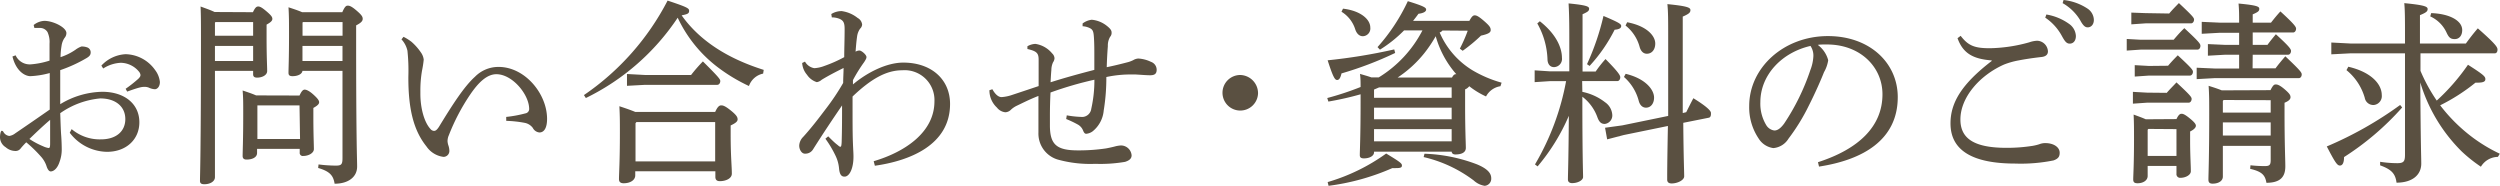
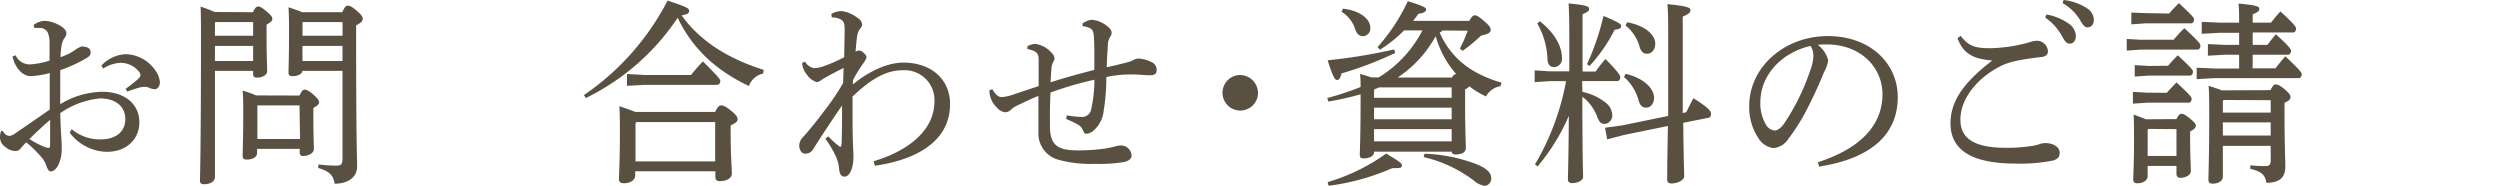
<svg xmlns="http://www.w3.org/2000/svg" width="381.03" height="28.32" viewBox="0 0 381.03 28.32">
  <defs>
    <style>.cls-1{fill:#5a5041;}</style>
  </defs>
  <g id="レイヤー_2" data-name="レイヤー 2">
    <g id="レイヤー_1-2" data-name="レイヤー 1">
      <path class="cls-1" d="M10.92,19.68a6.63,6.63,0,0,0,4.47,1.56c2.28,0,3.71-1.2,3.71-3.09S17.64,15,15.28,15a12.59,12.59,0,0,0-6.1,2.25c.05,1.35.08,2.52.14,3.3s.09,1.65.09,2.25a5.35,5.35,0,0,1-.32,1.83c-.28.9-.8,1.47-1.34,1.5-.25,0-.45-.24-.62-.69A4.13,4.13,0,0,0,6.36,24,20.1,20.1,0,0,0,4,21.69a12.31,12.31,0,0,0-.85.93.94.94,0,0,1-.83.39,2.27,2.27,0,0,1-1.45-.57A1.81,1.81,0,0,1,0,20.94c0-.42.09-.9.23-1a.1.1,0,0,1,.08,0,.28.28,0,0,1,.2.15,1.19,1.19,0,0,0,.91.63,1.9,1.9,0,0,0,.89-.39c1.77-1.2,3.68-2.52,5.27-3.63V11.13a13,13,0,0,1-3,.48c-1-.06-2.2-1-2.68-3l.48-.18A2.36,2.36,0,0,0,4.67,9.81a12.44,12.44,0,0,0,2.88-.57V6.66a3.64,3.64,0,0,0-.31-1.77,1.33,1.33,0,0,0-1.08-.63c-.35,0-.63,0-.92,0l-.11-.45a2.83,2.83,0,0,1,1.63-.63c1.36,0,3.36,1,3.36,1.86a1.14,1.14,0,0,1-.29.75A2.8,2.8,0,0,0,9.38,7a10.36,10.36,0,0,0-.15,1.71,8.88,8.88,0,0,0,2.29-1.14,3.43,3.43,0,0,1,.88-.48.58.58,0,0,1,.23,0,2.27,2.27,0,0,1,.62.12.79.79,0,0,1,.57.78c0,.39-.2.6-.59.84a21.52,21.52,0,0,1-4.05,1.86c0,1.77,0,3.48,0,5.19a12.73,12.73,0,0,1,6.41-1.89c3.37,0,5.65,1.83,5.65,4.65,0,2.61-2,4.5-4.93,4.5a7.26,7.26,0,0,1-5.68-2.91Zm-6.44,1.5a12.09,12.09,0,0,0,2.08,1.11,3.11,3.11,0,0,0,.85.27c.17,0,.23-.15.23-.69,0-1,0-2.31,0-3.6C6.47,19.26,5.42,20.28,4.48,21.18Zm14.67-7.65A19.41,19.41,0,0,0,21.09,12c.2-.21.32-.36.32-.54V11.4a1,1,0,0,0-.18-.42,3.67,3.67,0,0,0-2.82-1.41,5.41,5.41,0,0,0-2.68.87L15.45,10a5.41,5.41,0,0,1,3.7-1.74,5.65,5.65,0,0,1,4.48,2.4,3.64,3.64,0,0,1,.74,1.83c0,.75-.43,1.11-.77,1.11a2.42,2.42,0,0,1-.91-.24,1.63,1.63,0,0,0-.69-.12,2.54,2.54,0,0,0-.68.09c-.37.09-.94.27-1.94.63Z" />
      <path class="cls-1" d="M38.55,1.86c.34-.72.54-.87.8-.87s.54.12,1.28.75.88.87.88,1.14-.22.51-.88.87V5.67c0,3.09.09,4.38.09,5.16,0,.6-.72,1-1.54,1-.4,0-.6-.15-.6-.51V10.8H32.76V27c0,.66-.74,1.08-1.62,1.08-.46,0-.66-.15-.66-.51,0-.9.15-4.41.15-21.81,0-2.19,0-3.33-.06-4.77.71.27,1.45.51,2.14.84Zm-5.7,1.5-.09.09v2h5.82V3.36ZM32.76,7V9.3h5.82V7Zm12.89,7.56c.34-.75.57-.9.8-.9s.68.18,1.31.75.88.9.88,1.17-.23.51-.88.87v1.41c0,2.52.08,4.26.08,4.86s-.8,1.05-1.62,1.05a.47.47,0,0,1-.54-.54v-.54h-6.5v.63c0,.66-.72,1-1.6,1q-.6,0-.6-.54c0-.72.09-2.43.09-6.42,0-1.77,0-2.43-.09-3.57.69.24,1.37.45,2.05.75Zm0,1.5H39.23l0,.06v5.07h6.5ZM52.17,1.86c.37-.84.57-1,.83-1s.57.09,1.34.75.94.93.94,1.26-.23.6-1,1V5.91c0,16.05.15,18.21.15,19.47C54.43,27,53.06,28,51,28c-.2-1.2-.66-1.86-2.51-2.4l.06-.54a20.94,20.94,0,0,0,2.65.18c.82,0,1-.18,1-1.14V10.8H46.1c-.08.54-.79.81-1.51.81-.45,0-.62-.15-.62-.51,0-.63.08-2.22.08-5.55,0-2.34,0-3.06-.08-4.44.71.24,1.39.45,2.08.75Zm-6,1.5-.06.09v2h6.1V3.36ZM46.1,7V9.3h6.1V7Z" />
-       <path class="cls-1" d="M77.15,17.82a19,19,0,0,0,2.93-.54.68.68,0,0,0,.57-.75c-.05-2.16-2.56-5.22-5-5.22-1.43,0-2.74,1.26-4,3.12a31.26,31.26,0,0,0-3.24,6.18,2.23,2.23,0,0,0-.2.93,2.75,2.75,0,0,0,.11.57,2.74,2.74,0,0,1,.17.9.9.9,0,0,1-.88.9H67.6A3.69,3.69,0,0,1,65,22.32c-1.93-2.4-2.79-5.64-2.76-10.68a28.77,28.77,0,0,0-.14-3.9A3.72,3.72,0,0,0,61.19,6l.31-.39a7.5,7.5,0,0,1,1.2.75,8.23,8.23,0,0,1,1.42,1.59,2.35,2.35,0,0,1,.46,1.14,15.59,15.59,0,0,1-.26,1.68,17.78,17.78,0,0,0-.25,3.09v.42c0,2.22.59,4.35,1.53,5.37a.75.75,0,0,0,.55.3c.22,0,.42-.12.74-.6,2.14-3.51,3.87-6.18,5.5-7.65A5,5,0,0,1,76,10.2c4,0,7.38,4.08,7.38,7.92,0,1.38-.45,2.07-1.17,2.07a1.26,1.26,0,0,1-1-.69,2,2,0,0,0-1.26-.78,17.5,17.5,0,0,0-2.79-.3Z" />
      <path class="cls-1" d="M89,14.49A39.22,39.22,0,0,0,101.75.09c3,1,3.28,1.17,3.28,1.56s-.2.51-1.14.69q4,5.63,12.51,8.31l-.09.57a2.9,2.9,0,0,0-2.16,1.89,26,26,0,0,1-4.7-2.82,20.29,20.29,0,0,1-6.16-7.59,35.5,35.5,0,0,1-14,12.24ZM96.82,26.1v.63c0,.69-.71,1.2-1.77,1.2-.48,0-.71-.21-.71-.63,0-.87.14-2.55.14-7.11,0-1.53,0-2.55-.08-4,1.19.39,1.93.66,2.42.87H109c.4-.87.66-1,.94-1s.63.12,1.48.81,1,1,1,1.32-.29.57-1.06.93v1.29c0,3.48.18,4.89.18,6.06,0,.72-.89,1.14-1.83,1.14-.43,0-.68-.18-.68-.66V26.1Zm1.51-14.67h7a23.39,23.39,0,0,1,1.8-2.07c2.45,2.43,2.65,2.73,2.65,3s-.17.57-.46.57H98.33l-2.77.15v-1.8ZM109,18.6H97l-.14.18V24.6H109Z" />
      <path class="cls-1" d="M133.16,24.57c4.87-1.44,9.26-4.47,9.26-9.12a4.55,4.55,0,0,0-4.9-4.74c-2.37,0-4.68,1.23-7.58,4v1.56c0,2.13,0,4,.05,5.37s.09,1.65.09,2.22c0,1.83-.6,3-1.31,3.06h-.06c-.46,0-.74-.3-.83-1.26a5.57,5.57,0,0,0-.57-2,16.13,16.13,0,0,0-1.51-2.52l.43-.36c.51.51,1,1,1.43,1.32.17.15.31.27.42.27s.17-.12.2-.72c.06-1.89.06-3.72.06-5.58-1.48,2.16-2.94,4.35-4.42,6.69a1.35,1.35,0,0,1-1.17.66h-.08c-.49,0-.86-.63-.86-1.23a2,2,0,0,1,.6-1.32c1.2-1.32,2.22-2.64,3.42-4.23a35.1,35.1,0,0,0,2.68-4c0-.84.06-1.53.06-2.28-1.2.6-2.31,1.17-3.34,1.8a1.46,1.46,0,0,1-.74.36A2.81,2.81,0,0,1,123,11.4a3.06,3.06,0,0,1-.74-1.8l.43-.21a2,2,0,0,0,1.42,1,5,5,0,0,0,1.51-.33,20.33,20.33,0,0,0,3.05-1.35c0-1.29.06-2.61.06-4.29,0-.93-.17-1.29-.8-1.56a3.27,3.27,0,0,0-1-.21h-.15l-.08-.51a3,3,0,0,1,1.57-.45,5,5,0,0,1,2.45,1.05,1.3,1.3,0,0,1,.68,1,.94.94,0,0,1-.31.63,2.69,2.69,0,0,0-.46,1.2c-.11.78-.17,1.5-.23,2.31a1.11,1.11,0,0,1,.6-.18c.29,0,1.06.63,1.06,1,0,.21-.12.39-.34.75A22.83,22.83,0,0,0,130,12.21v.66c2.2-1.86,5.16-3.33,7.67-3.33,4.3,0,7.13,2.58,7.13,6.3,0,6.27-6.16,8.67-11.46,9.42Z" />
      <path class="cls-1" d="M162.59,17.58a15.17,15.17,0,0,0,2.25.24h.22a1.42,1.42,0,0,0,1.26-1.23,19.8,19.8,0,0,0,.48-4.44,54.32,54.32,0,0,0-6.69,1.95c-.06,1.2-.09,2.43-.09,3.48,0,.6,0,1.11,0,1.53,0,2.91,1,3.81,4.27,3.81a28.47,28.47,0,0,0,4.28-.3c.48-.09.88-.18,1.25-.27a4.66,4.66,0,0,1,1-.18,1.63,1.63,0,0,1,1.65,1.5c0,.48-.31.78-1,1a22.25,22.25,0,0,1-4.54.3,18.52,18.52,0,0,1-5.75-.66,4.13,4.13,0,0,1-2.91-4.11c0-1.2,0-3.21,0-5.58-1.46.57-2.6,1.17-3.31,1.5a3.52,3.52,0,0,0-.88.6,1.25,1.25,0,0,1-.86.39,1.86,1.86,0,0,1-1.28-.72,3.56,3.56,0,0,1-1.14-2.64l.45-.15c.43.78.92,1.2,1.4,1.2a6.17,6.17,0,0,0,1.6-.33c1-.33,2.08-.69,4.05-1.35,0-1.23,0-2.4,0-4,0-1-.26-1.32-1.71-1.65V7.05a2.64,2.64,0,0,1,1.22-.36,4.07,4.07,0,0,1,2.54,1.44,1.1,1.1,0,0,1,.37.75,1.25,1.25,0,0,1-.23.63,2.91,2.91,0,0,0-.25,1.17c-.06.66-.09,1.32-.12,1.86,2.17-.69,4.36-1.29,6.67-1.89,0-.72,0-1.41,0-2.07,0-1,0-1.89-.06-2.85s-.17-1.23-.68-1.47A2.86,2.86,0,0,0,165,4l0-.42a2.84,2.84,0,0,1,1.4-.57,4.31,4.31,0,0,1,2.22.87c.66.51.8.78.8,1.08a.89.89,0,0,1-.23.66,2.62,2.62,0,0,0-.34,1.41c-.08,1-.14,2.1-.17,3.21,1.05-.21,2.14-.48,3.05-.72a4.35,4.35,0,0,0,1-.36,1.67,1.67,0,0,1,.77-.24,5.13,5.13,0,0,1,1.93.51,1.28,1.28,0,0,1,.86,1.2c0,.66-.37.84-1,.84s-1.6-.09-2.28-.12h-.66a17.51,17.51,0,0,0-3.73.39,30.88,30.88,0,0,1-.4,5.1A4.58,4.58,0,0,1,166.55,20a1.92,1.92,0,0,1-1,.39c-.2,0-.34-.15-.48-.51a1.81,1.81,0,0,0-.8-.9,16,16,0,0,0-1.77-.84Z" />
      <path class="cls-1" d="M191.74,14.25A2.71,2.71,0,1,1,189,11.43,2.78,2.78,0,0,1,191.74,14.25Z" />
      <path class="cls-1" d="M219.85,4.65a.87.87,0,0,1-.43.3,12.51,12.51,0,0,0,5.05,5.79,18.39,18.39,0,0,0,4.39,1.86l-.17.54a3,3,0,0,0-2.2,1.56,12.41,12.41,0,0,1-2.56-1.56,1.48,1.48,0,0,1-.63.48V16c0,3.87.11,5.82.11,6.54s-.68,1-1.59,1c-.34,0-.54-.15-.57-.42H209.42v.09c0,.57-.71.93-1.54.93-.46,0-.63-.15-.63-.51,0-.63.12-2.85.12-8V14.37a46.4,46.4,0,0,1-4.91,1.11l-.17-.54a44.41,44.41,0,0,0,5.08-1.68c0-.66,0-1.32-.09-2,.57.18,1.17.33,1.74.54h1.11a18.16,18.16,0,0,0,6.67-7.17H214a19.64,19.64,0,0,1-3.68,2.94l-.37-.39a28.65,28.65,0,0,0,4.62-7c2.54.78,2.79,1,2.79,1.29s-.4.54-1.17.63c-.25.36-.54.72-.82,1.08h8.58c.37-.69.57-.84.82-.84s.57.12,1.43.87,1,1,1,1.38-.39.6-1.48.84a24.2,24.2,0,0,1-2.79,2.31l-.43-.33a22.15,22.15,0,0,0,1.2-2.73Zm-7.21,3.42a53.73,53.73,0,0,1-8.18,3.12c-.14.63-.34,1-.66,1s-.59-.3-1.45-3A84.45,84.45,0,0,0,212.5,7.53ZM202.35,27.75a29.3,29.3,0,0,0,8.92-4.35c2.25,1.35,2.4,1.53,2.4,1.83s-.2.39-.92.39a3.45,3.45,0,0,1-.54,0,35.25,35.25,0,0,1-9.72,2.7Zm2.34-26.43c2.62.3,4.16,1.59,4.16,2.88a1.18,1.18,0,0,1-1.14,1.32c-.51,0-.91-.36-1.14-1a4.83,4.83,0,0,0-2.11-2.73Zm4.73,13.59h11.83V13.32H210.19l-.77.33Zm11.83,1.5H209.42v1.77h11.83Zm0,3.27H209.42v1.86h11.83Zm.71-8.37a14.79,14.79,0,0,1-3.14-5.79,19.92,19.92,0,0,1-1.71,2.55,17.6,17.6,0,0,1-4.1,3.75h8.29c.23-.42.4-.51.57-.51Zm-4.85,12.12a24.65,24.65,0,0,1,8,1.62c1.37.57,2.17,1.23,2.17,2.1a1.08,1.08,0,0,1-1,1.17,3.19,3.19,0,0,1-1.66-.81,20.26,20.26,0,0,0-7.64-3.57Z" />
      <path class="cls-1" d="M241.17,14a8.35,8.35,0,0,1,3.47,1.59,2.52,2.52,0,0,1,1.09,1.89,1.3,1.3,0,0,1-1.14,1.41c-.55,0-.86-.3-1.12-1a6.84,6.84,0,0,0-2.3-3.15c0,9.33.11,11.43.11,12.24,0,.48-.77.93-1.68.93-.4,0-.63-.21-.63-.54,0-.84.09-2.55.14-9.72a30.59,30.59,0,0,1-4.76,7.71l-.4-.3a38.78,38.78,0,0,0,4.74-12.69h-2.51l-2.28.15v-1.8l2.28.15h3V5.52c0-3-.06-4-.11-5,2.79.27,3.13.48,3.13.81s-.2.48-1,.84v8.73h2A17.44,17.44,0,0,1,244.7,9c2.05,2.07,2.25,2.52,2.25,2.79s-.17.57-.45.57h-5.36ZM234.69,3.24c2.54,2,3.37,4.08,3.37,5.58a1.25,1.25,0,0,1-1.2,1.41c-.57,0-.94-.39-1-1.08a11.87,11.87,0,0,0-1.56-5.58Zm7.19,6.54a38.2,38.2,0,0,0,2.51-7.35c2.36,1,2.7,1.23,2.7,1.53s-.25.51-1,.57a24.1,24.1,0,0,1-3.82,5.52ZM257,17.1c.32-.63.69-1.38,1.09-2.13,2.33,1.44,2.68,2,2.68,2.25v.15c0,.24-.06.51-.32.57l-3.9.78c.05,5.7.14,7.29.14,8.16,0,.57-1,1.08-1.91,1.08-.46,0-.68-.21-.68-.57,0-.93,0-2.61.11-8.19l-6.73,1.38-2.53.66-.32-1.77,2.62-.36,7-1.44c0-2.94,0-6.81,0-11.91,0-2.73,0-3.93-.12-5.13,3.08.3,3.51.54,3.51.9s-.17.57-1.17,1v3.3c0,4.86,0,8.55,0,11.4Zm-9.23-5.85c3,.72,4.33,2.4,4.33,3.63,0,.87-.48,1.53-1.23,1.53-.54,0-.94-.39-1.11-1.05a7.29,7.29,0,0,0-2.25-3.63ZM248,3.39c3,.57,4.28,2.07,4.28,3.24,0,.93-.51,1.56-1.28,1.56-.49,0-.89-.33-1.09-1a6.21,6.21,0,0,0-2.16-3.3Z" />
      <path class="cls-1" d="M277.08,24.72c6.21-2,9.83-5.46,9.83-10.35,0-4.17-3.39-7.56-8.38-7.59h-.4c-.37,0-.71,0-1.08.06a4.26,4.26,0,0,1,1.59,2.34A5.23,5.23,0,0,1,278,11c-.39,1-1.28,3.06-2.33,5.13a30.09,30.09,0,0,1-3.08,5,3,3,0,0,1-2.31,1.44,3.13,3.13,0,0,1-2.25-1.47,8.5,8.5,0,0,1-1.43-4.95c0-5.82,5.25-10.65,12-10.65,6.39,0,10.64,4.11,10.64,9.3,0,6.54-5.33,9.57-12,10.59Zm-8.78-9.15a6.28,6.28,0,0,0,.94,3.57,1.72,1.72,0,0,0,1.19.75c.43,0,.89-.24,1.49-1.05a34,34,0,0,0,4-8.16,6.71,6.71,0,0,0,.46-2.1A2.63,2.63,0,0,0,275.94,7C271.57,8,268.3,11.43,268.3,15.57Z" />
      <path class="cls-1" d="M303.57,9.21c-2.65-.21-4.34-.93-5.22-3.39l.48-.36C300,7,301,7.35,303.28,7.35a23.41,23.41,0,0,0,6-.9,4.24,4.24,0,0,1,1.19-.24,1.7,1.7,0,0,1,1.66,1.62c0,.51-.35.81-1.09.87-1.31.15-2.48.33-3.39.51a11.86,11.86,0,0,0-2.22.63c-3.71,1.65-6.64,5-6.64,8.37,0,2.73,1.82,4.32,7,4.32a25.06,25.06,0,0,0,4-.3,7.36,7.36,0,0,0,1-.24,2.52,2.52,0,0,1,.85-.18h.09c1.28,0,2.19.63,2.19,1.47,0,.54-.17.9-.94,1.17a25,25,0,0,1-5.81.48c-6.53,0-9.89-2-9.89-6.12,0-3.24,1.79-6.06,6.27-9.51Zm8.32-7a8.27,8.27,0,0,1,3.56,1.5,2.38,2.38,0,0,1,.94,1.77c0,.75-.4,1.17-.94,1.17s-.8-.45-1.28-1.32a7.87,7.87,0,0,0-2.45-2.64ZM314.51,0a8.21,8.21,0,0,1,3.62,1.29,2.14,2.14,0,0,1,1,1.74c0,.72-.43,1.14-.94,1.14-.34,0-.66-.18-1.14-1.08A7.32,7.32,0,0,0,314.37.48Z" />
      <path class="cls-1" d="M331.29,6.06c.48-.57,1-1.17,1.63-1.77,2.3,2.13,2.45,2.4,2.45,2.7s-.17.57-.46.57H326.3l-2.16.15V5.94l2.16.12Zm-.68-4c.48-.57.91-1,1.48-1.59,2.14,2,2.31,2.25,2.31,2.52s-.17.57-.46.57H327l-2.16.15V1.92L327,2Zm-.37,12.09c.48-.57.94-1,1.48-1.59,2.16,2,2.31,2.25,2.31,2.52s-.17.57-.46.57h-6.33l-2.16.15V14l2.16.12Zm1.48,4c.31-.66.54-.81.77-.81s.51.09,1.28.72.91.9.91,1.11-.2.54-.88.87v1.38c0,2.22.11,3.78.11,4.68,0,.57-.8,1-1.57,1a.56.56,0,0,1-.62-.63V25.29h-4.39v1.53c0,.66-.66,1.11-1.54,1.11-.46,0-.66-.15-.66-.57,0-.66.12-2.22.12-6.12,0-1.65,0-2.43-.06-3.78.63.24,1.25.45,1.85.72Zm-1.28-8.13c.48-.57.94-1.05,1.48-1.59,2.16,2,2.31,2.25,2.31,2.52s-.18.57-.46.57h-6.24l-2.17.15V9.93l2.17.12Zm-3,9.63-.11.12v4h4.39V19.68Zm15.88-9.24h3.5c.49-.66.92-1.17,1.49-1.83,2.22,2.1,2.5,2.46,2.5,2.76s-.17.57-.45.57H337.5l-2.7.15V10.32l2.7.12h3.77V8.34h-2.11l-2.65.15V6.72l2.65.12h2.11V5h-3l-2.7.15V3.33l2.7.12h3c0-1.14,0-1.95-.09-2.91,2.91.27,3.16.48,3.16.81s-.17.48-1,.84V3.45h2.79c.49-.63.86-1.08,1.43-1.71,2.19,2,2.39,2.37,2.39,2.64s-.17.57-.45.57h-6.16V6.84h2.25c.43-.6.77-1,1.28-1.62,2.08,1.89,2.31,2.28,2.31,2.55s-.17.57-.45.57h-5.39Zm2.73,3.33c.38-.75.55-.87.8-.87s.6.09,1.37.75.88.9.88,1.2-.25.57-.91.84V17c0,5,.12,7.23.12,8.37,0,1.59-.77,2.49-2.88,2.49-.2-1.2-.71-1.71-2.48-2.13l.05-.54a18,18,0,0,0,2.26.12c.65,0,.82-.21.82-.9V22.23h-7.29v4.68c0,.63-.6,1.08-1.57,1.08-.43,0-.63-.18-.63-.6,0-.78.12-3.21.12-9.87,0-2.16,0-3.06-.09-4.44.66.21,1.34.42,2,.69Zm-7.15,1.5-.11.15v1.77h7.29V15.27Zm-.11,3.42v2h7.29v-2Z" />
-       <path class="cls-1" d="M366.12,16.38a42,42,0,0,1-8.86,7.56c0,.87-.23,1.29-.63,1.29s-.71-.42-2-2.91A56.23,56.23,0,0,0,365.81,16Zm2.79-5.58a25.73,25.73,0,0,0,2.48,4.53,32,32,0,0,0,4.76-5.46c2.4,1.53,2.65,1.8,2.65,2.19s-.34.54-1.25.54h-.26a29,29,0,0,1-5.38,3.45,25.12,25.12,0,0,0,5.18,5.07A24.15,24.15,0,0,0,381,23.43l-.29.48a3.07,3.07,0,0,0-2.59,1.5,22.52,22.52,0,0,1-2.94-2.34,24.83,24.83,0,0,1-6.3-10.5c.06,9.6.15,11.37.15,12.36,0,1.74-1.37,2.91-3.77,2.91-.17-1.32-.71-2-2.5-2.64l0-.54a17.26,17.26,0,0,0,2.6.21c1,0,1.19-.27,1.19-1.29V8.13h-8.35l-2.88.15V6.48l2.88.15h8.35V5.85c0-2.85,0-4.26-.11-5.37,3.16.3,3.56.54,3.56.9s-.23.54-1.17.93V6.63h7c.57-.78,1.14-1.53,1.82-2.31,2.76,2.43,3,2.88,3,3.24s-.17.57-.42.57H368.91Zm-11-.63c3.48.81,5.1,2.64,5.1,4.32A1.36,1.36,0,0,1,361.82,16a1.32,1.32,0,0,1-1.4-1.08,8.42,8.42,0,0,0-2.79-4.23ZM370.54,2c2.79.09,4.73,1.14,4.73,2.58,0,.87-.48,1.38-1.14,1.38s-.91-.27-1.25-1a5,5,0,0,0-2.48-2.46Z" />
    </g>
  </g>
</svg>